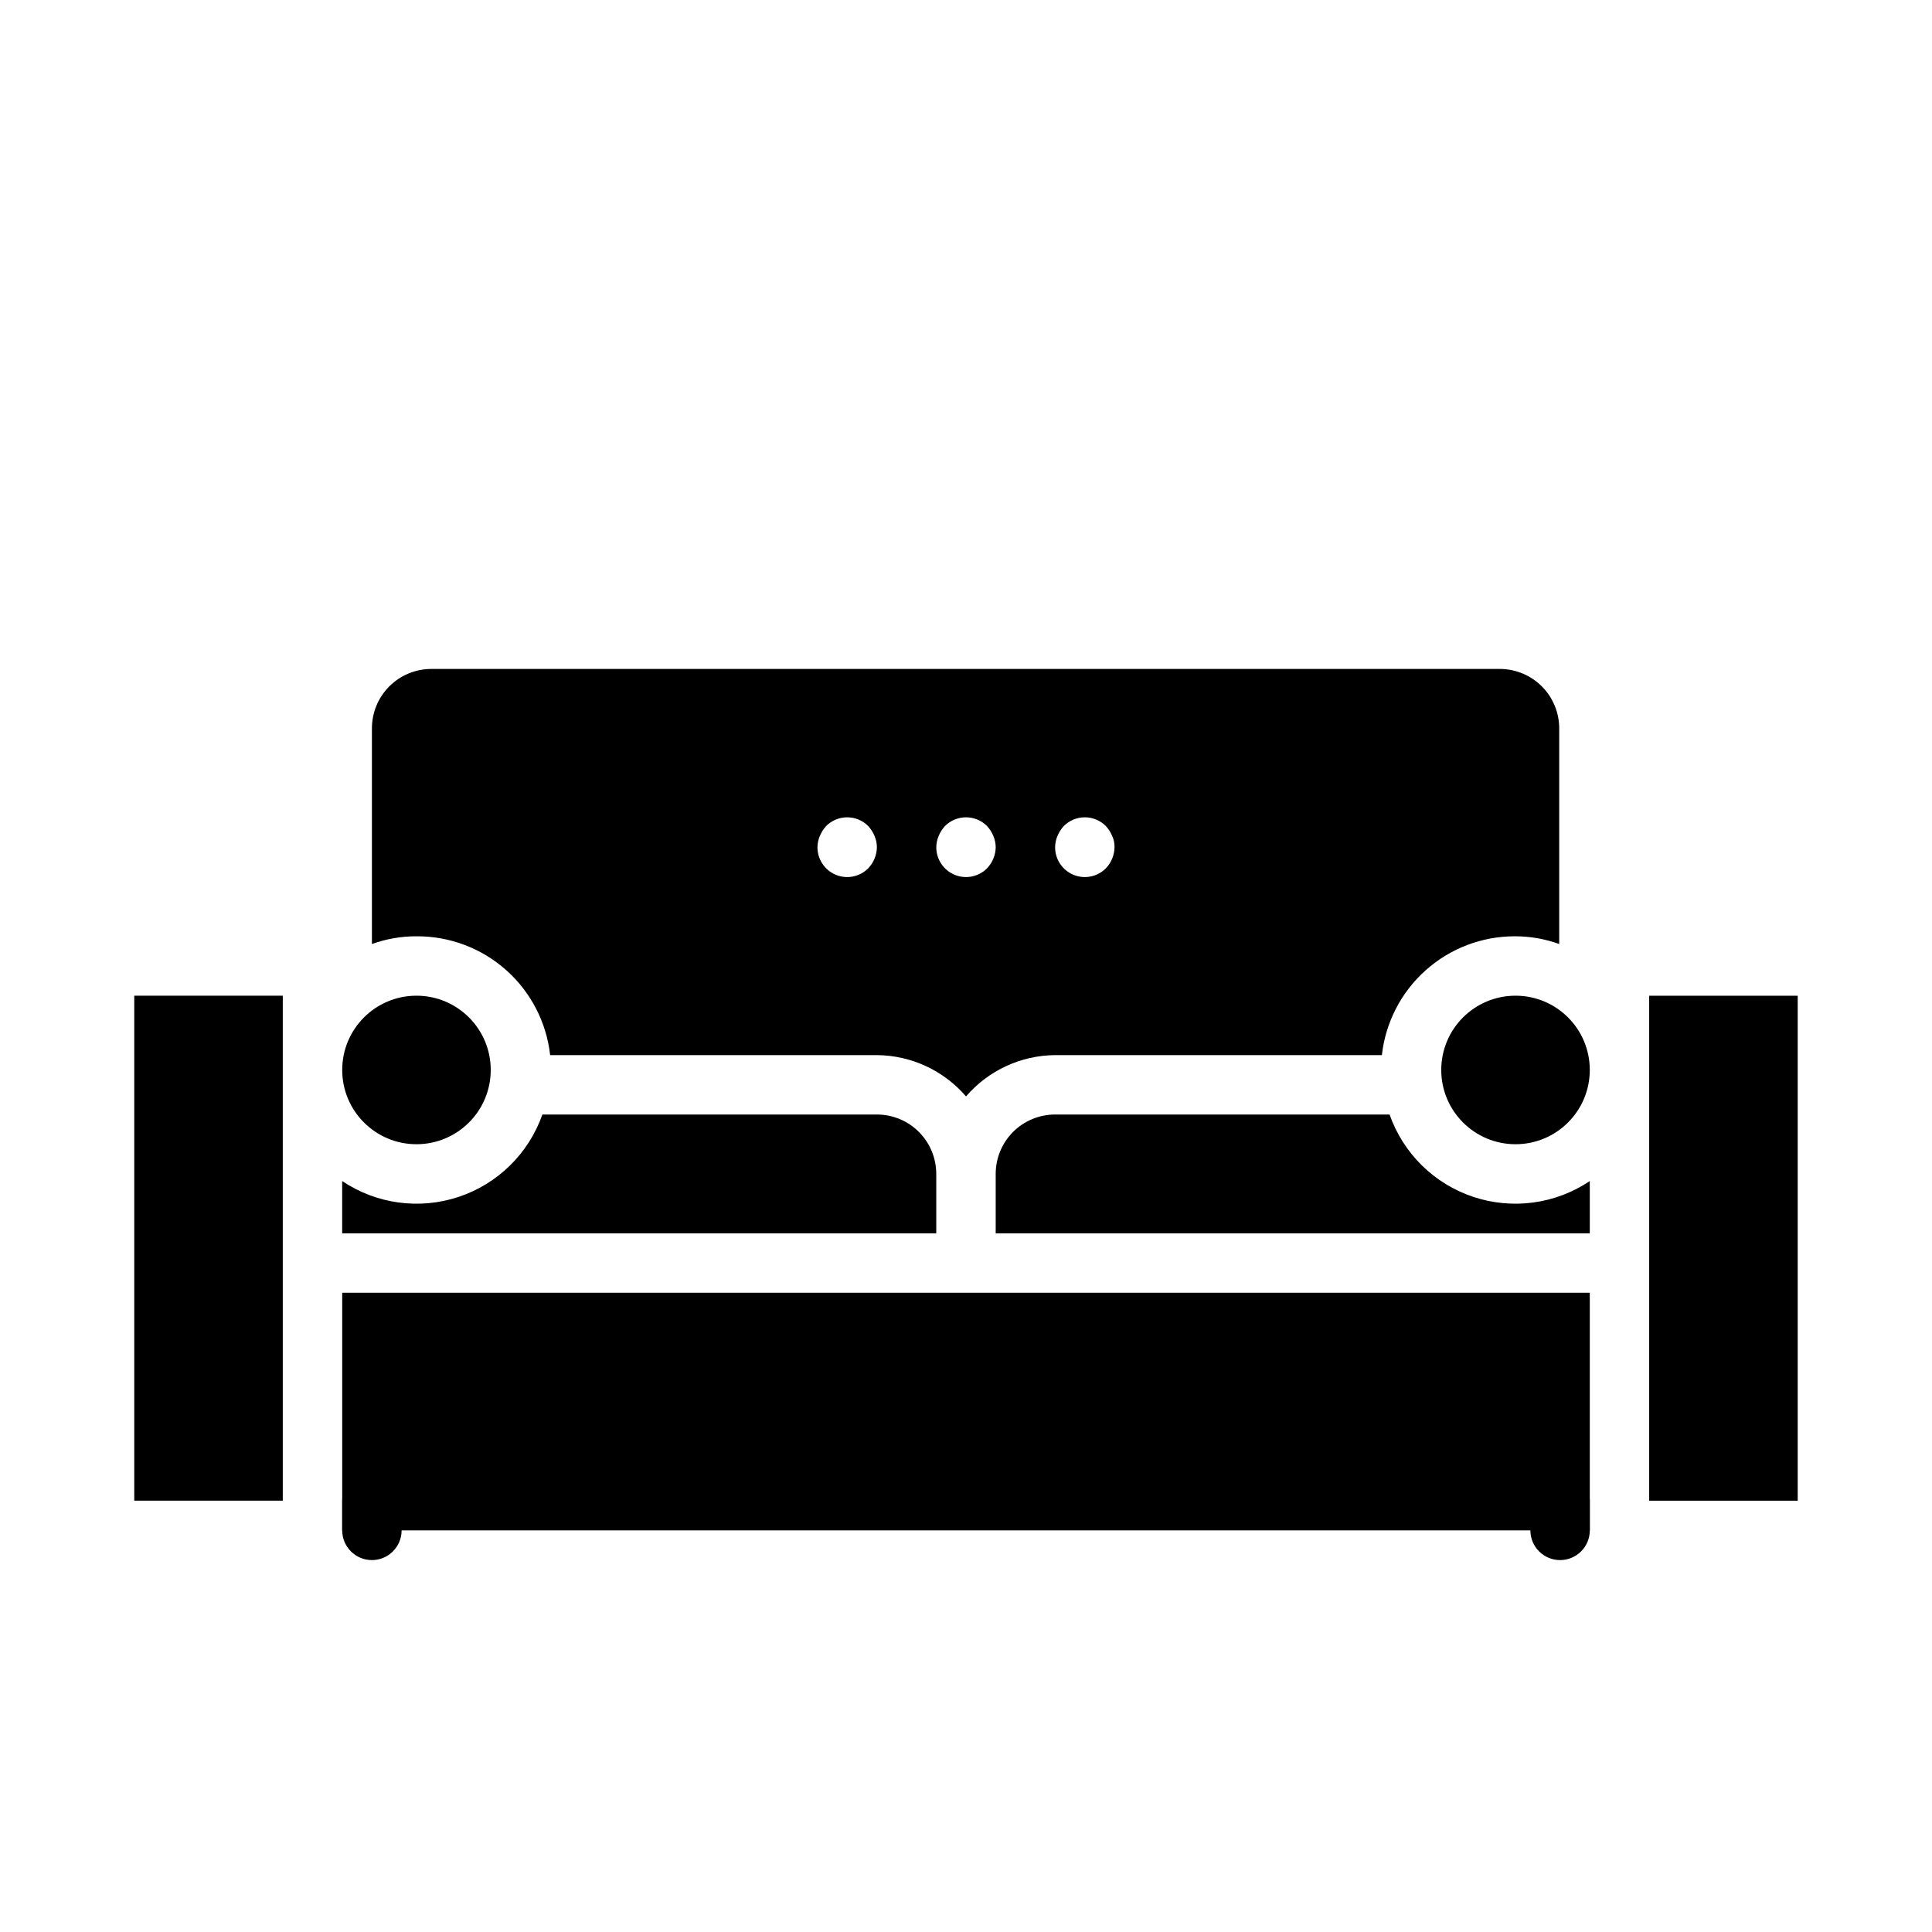
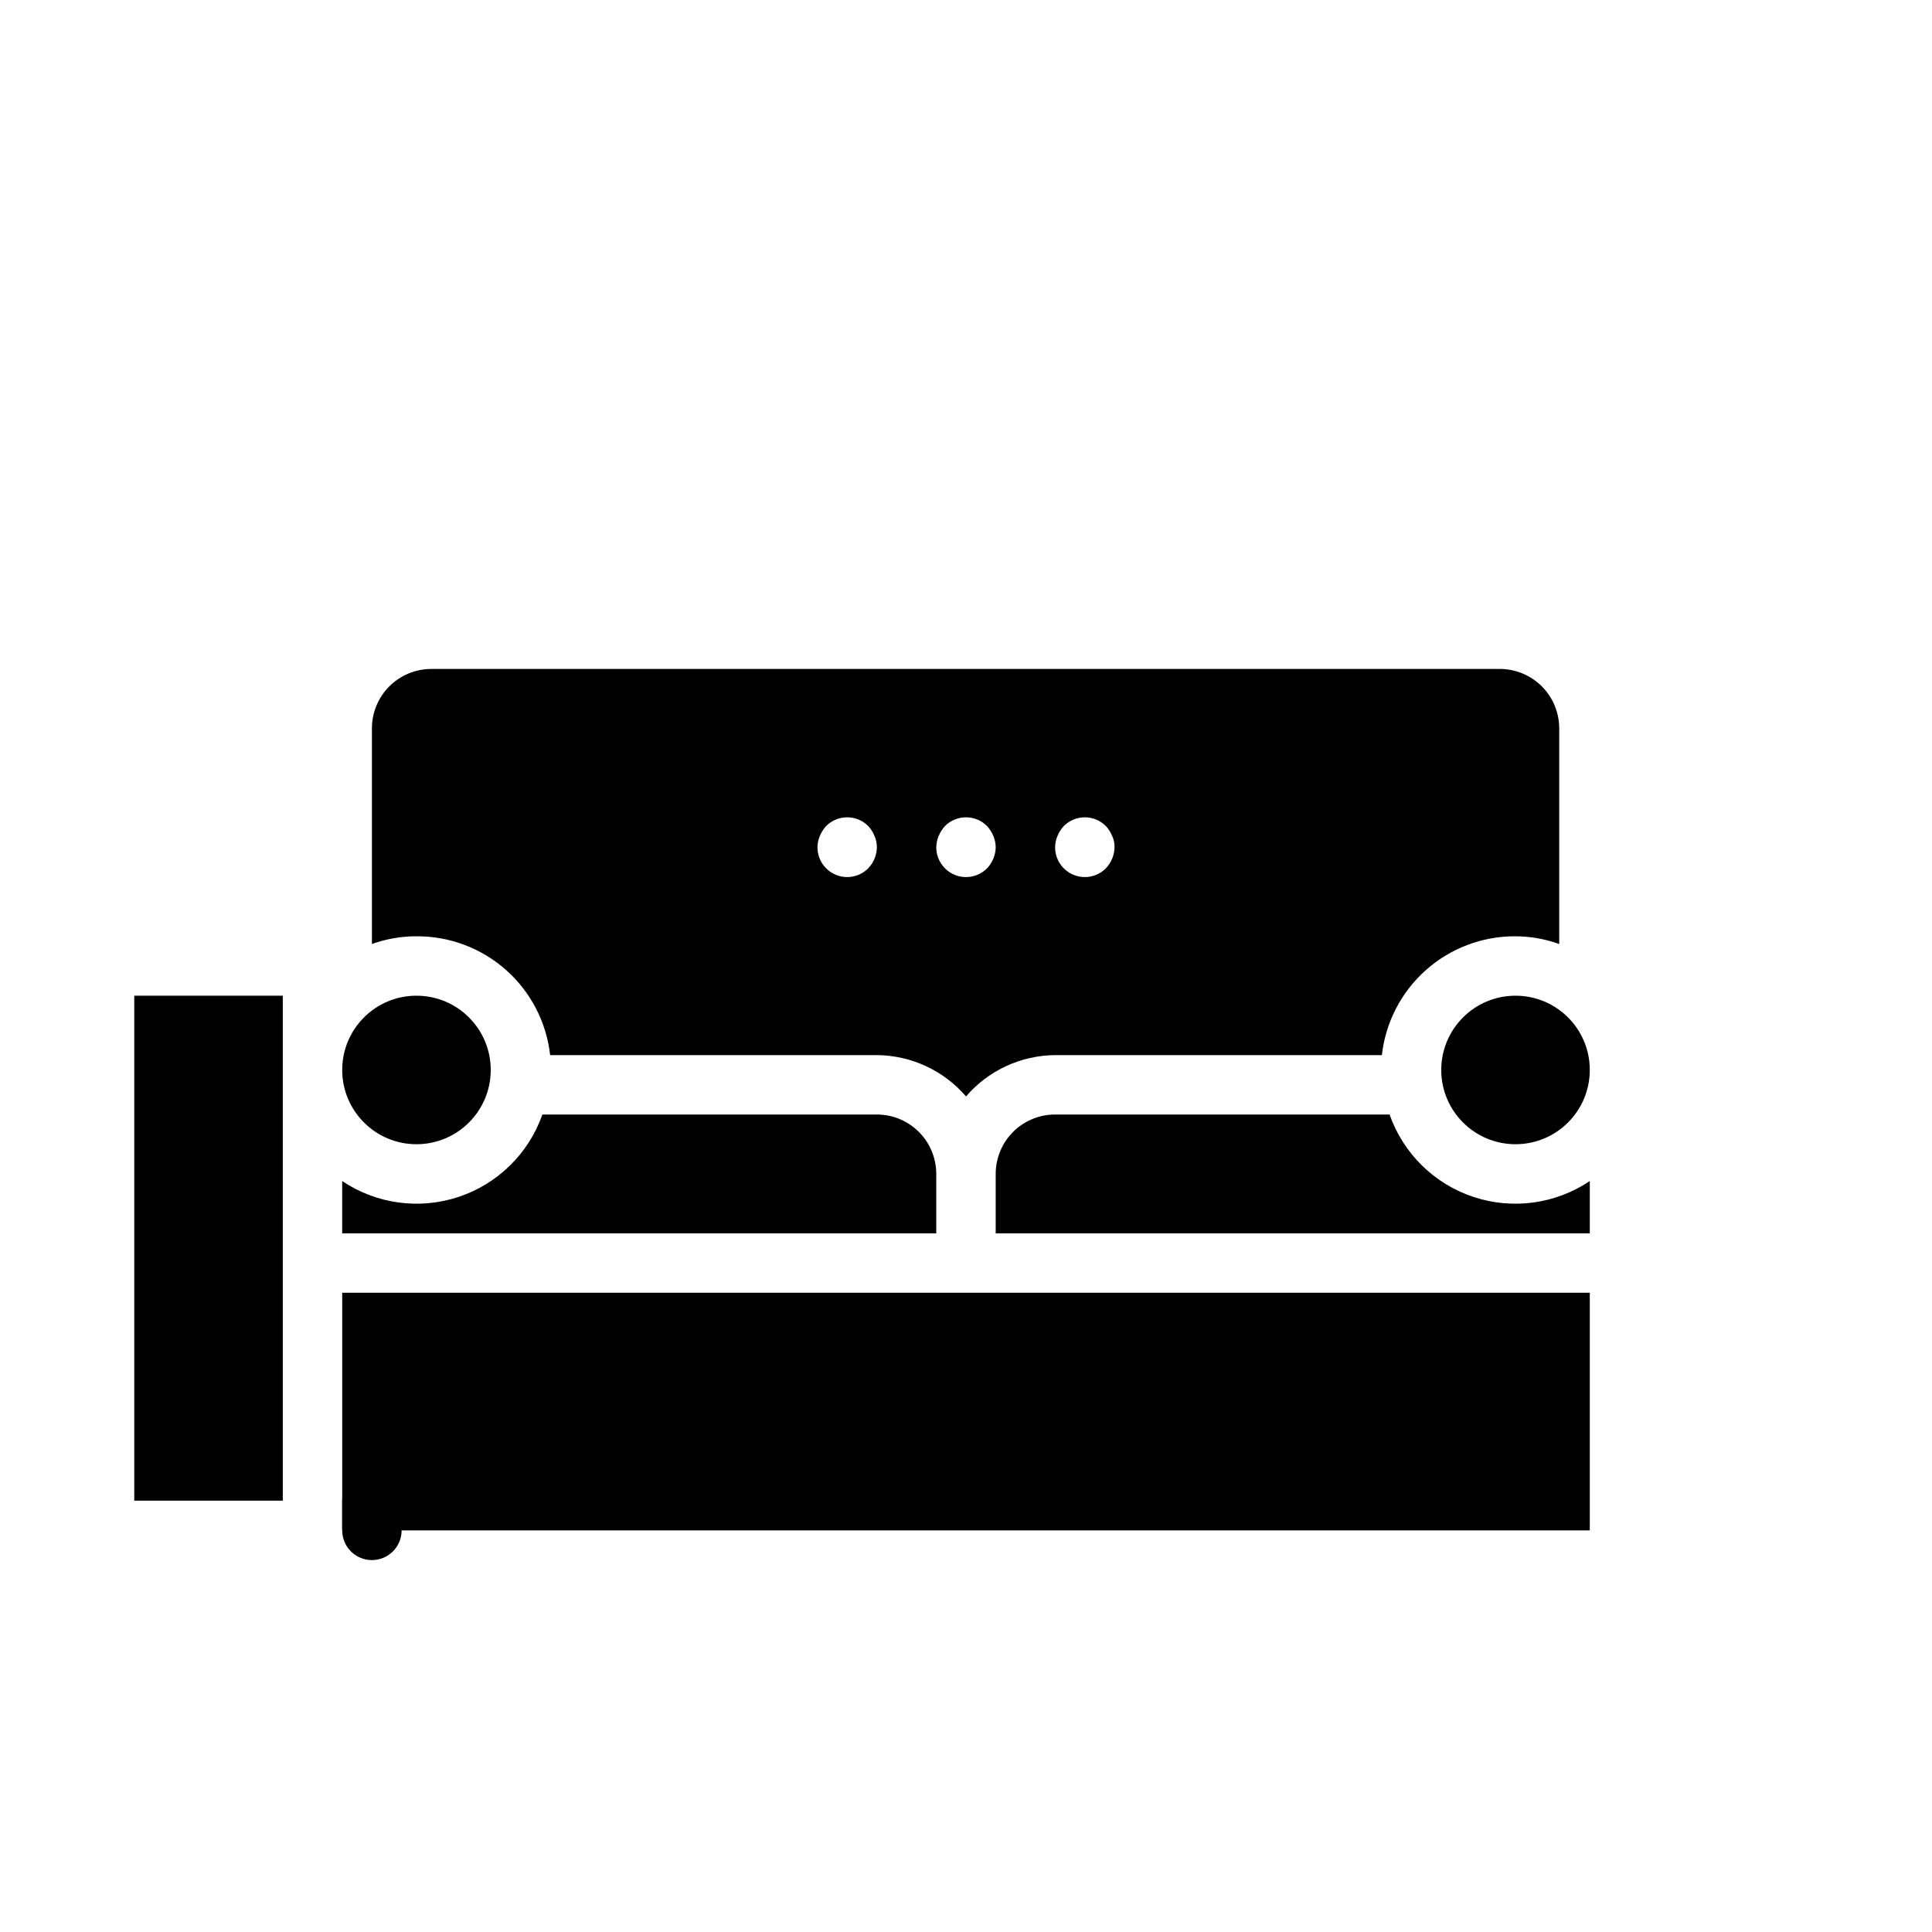
<svg xmlns="http://www.w3.org/2000/svg" fill="#000000" width="800px" height="800px" version="1.1" viewBox="144 144 512 512">
  <g>
-     <path d="m620.41 541.7h-39.359v-133.82h39.359z" />
    <path d="m179.58 407.87h39.359v133.82h-39.359z" />
    <path d="m234.69 486.59h330.62v62.977h-330.62z" />
    <path d="m392.12 455.1v15.742l-157.44 0.004v-13.855c9.078 6.098 20.473 7.648 30.852 4.199 10.383-3.449 18.582-11.512 22.203-21.832h88.641c4.176 0 8.18 1.656 11.133 4.609s4.609 6.957 4.609 11.133z" />
    <path d="m565.31 456.99v13.855h-157.44v-15.746c0-4.176 1.656-8.18 4.609-11.133s6.957-4.609 11.133-4.609h88.641c3.625 10.32 11.82 18.383 22.203 21.832 10.379 3.449 21.773 1.898 30.855-4.199z" />
-     <path d="m557.44 557.44c-4.348 0-7.871-3.523-7.871-7.871v-7.871c0-4.348 3.523-7.871 7.871-7.871s7.875 3.523 7.875 7.871v7.871c0 2.09-0.832 4.09-2.309 5.566-1.477 1.477-3.477 2.305-5.566 2.305z" />
    <path d="m242.56 557.44c-4.348 0-7.871-3.523-7.871-7.871v-7.871c0-4.348 3.523-7.871 7.871-7.871s7.871 3.523 7.871 7.871v7.871c0 2.09-0.828 4.09-2.305 5.566-1.477 1.477-3.481 2.305-5.566 2.305z" />
    <path d="m274.05 427.55c0 10.867-8.812 19.68-19.68 19.68-10.871 0-19.68-8.812-19.68-19.68 0-10.871 8.809-19.68 19.68-19.68 10.867 0 19.68 8.809 19.68 19.68" />
    <path d="m565.31 427.55c0 10.867-8.812 19.68-19.68 19.68-10.871 0-19.684-8.812-19.684-19.68 0-10.871 8.812-19.68 19.684-19.68 10.867 0 19.68 8.809 19.68 19.68" />
    <path d="m374.1 374.1c-2.25 2.273-5.652 2.957-8.605 1.73-2.953-1.227-4.871-4.121-4.856-7.316 0.016-1.031 0.227-2.047 0.633-2.992 0.398-0.953 0.957-1.832 1.652-2.598 1.477-1.492 3.488-2.328 5.59-2.328 2.098 0 4.109 0.836 5.586 2.328 0.695 0.766 1.258 1.645 1.656 2.598 0.402 0.945 0.617 1.961 0.629 2.992-0.031 2.082-0.844 4.078-2.285 5.586zm31.488 0c-2.25 2.273-5.652 2.957-8.605 1.73s-4.871-4.121-4.856-7.316c0.016-1.031 0.227-2.047 0.633-2.992 0.398-0.953 0.957-1.832 1.652-2.598 1.477-1.492 3.488-2.328 5.59-2.328 2.098 0 4.109 0.836 5.586 2.328 0.695 0.766 1.258 1.645 1.656 2.598 0.402 0.945 0.617 1.961 0.629 2.992-0.031 2.082-0.844 4.078-2.285 5.586zm31.488 0c-2.25 2.273-5.652 2.957-8.605 1.73s-4.871-4.121-4.856-7.316c0.016-1.031 0.227-2.047 0.633-2.992 0.398-0.953 0.957-1.832 1.652-2.598 1.477-1.492 3.488-2.328 5.59-2.328 2.098 0 4.109 0.836 5.586 2.328 0.695 0.766 1.258 1.645 1.656 2.598 0.438 0.934 0.656 1.957 0.629 2.992-0.031 2.082-0.844 4.078-2.285 5.586zm104.62-52.82h-283.39c-4.176 0-8.18 1.66-11.133 4.613s-4.609 6.957-4.609 11.133v57.152-0.004c3.785-1.363 7.781-2.059 11.809-2.047 8.75-0.051 17.211 3.133 23.754 8.949 6.539 5.812 10.695 13.844 11.668 22.539h86.594c9.082 0.074 17.691 4.062 23.617 10.945 5.926-6.883 14.531-10.871 23.613-10.945h86.594c0.969-8.656 5.09-16.652 11.582-22.461 6.492-5.809 14.895-9.023 23.605-9.027 4.027-0.012 8.023 0.684 11.809 2.047v-57.148c0-4.137-1.625-8.105-4.527-11.051-2.902-2.945-6.848-4.633-10.98-4.695z" />
  </g>
</svg>